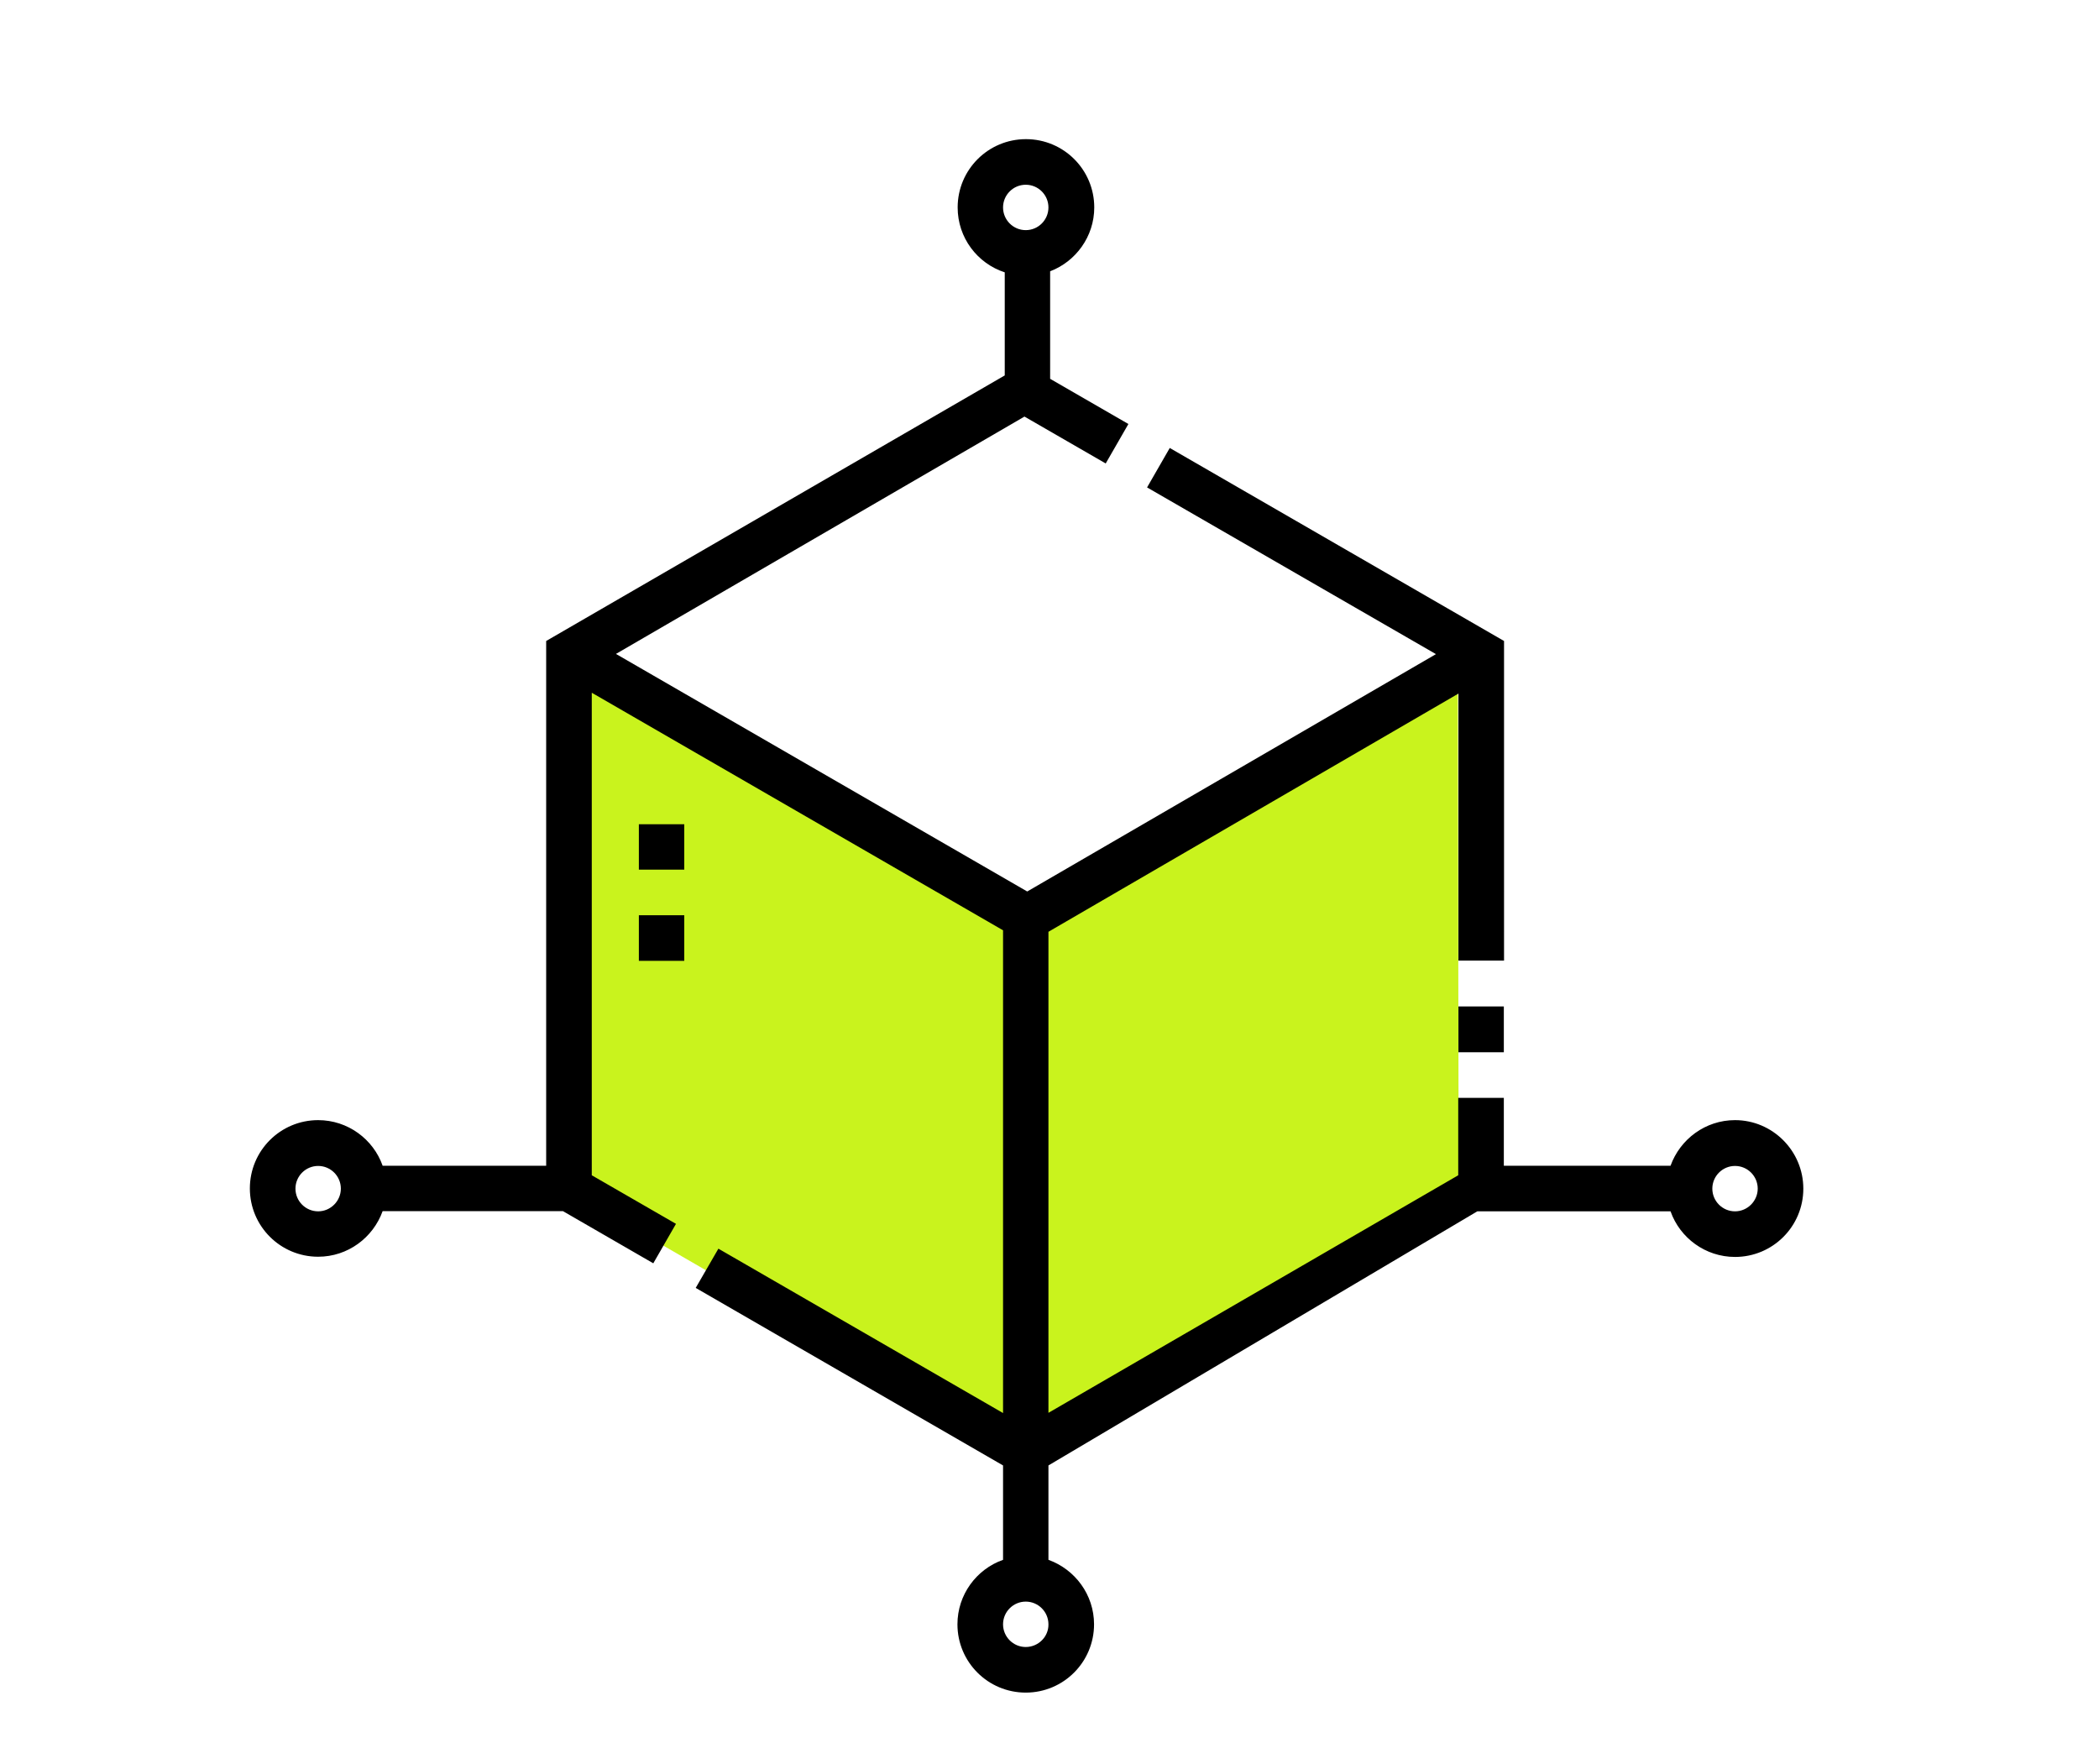
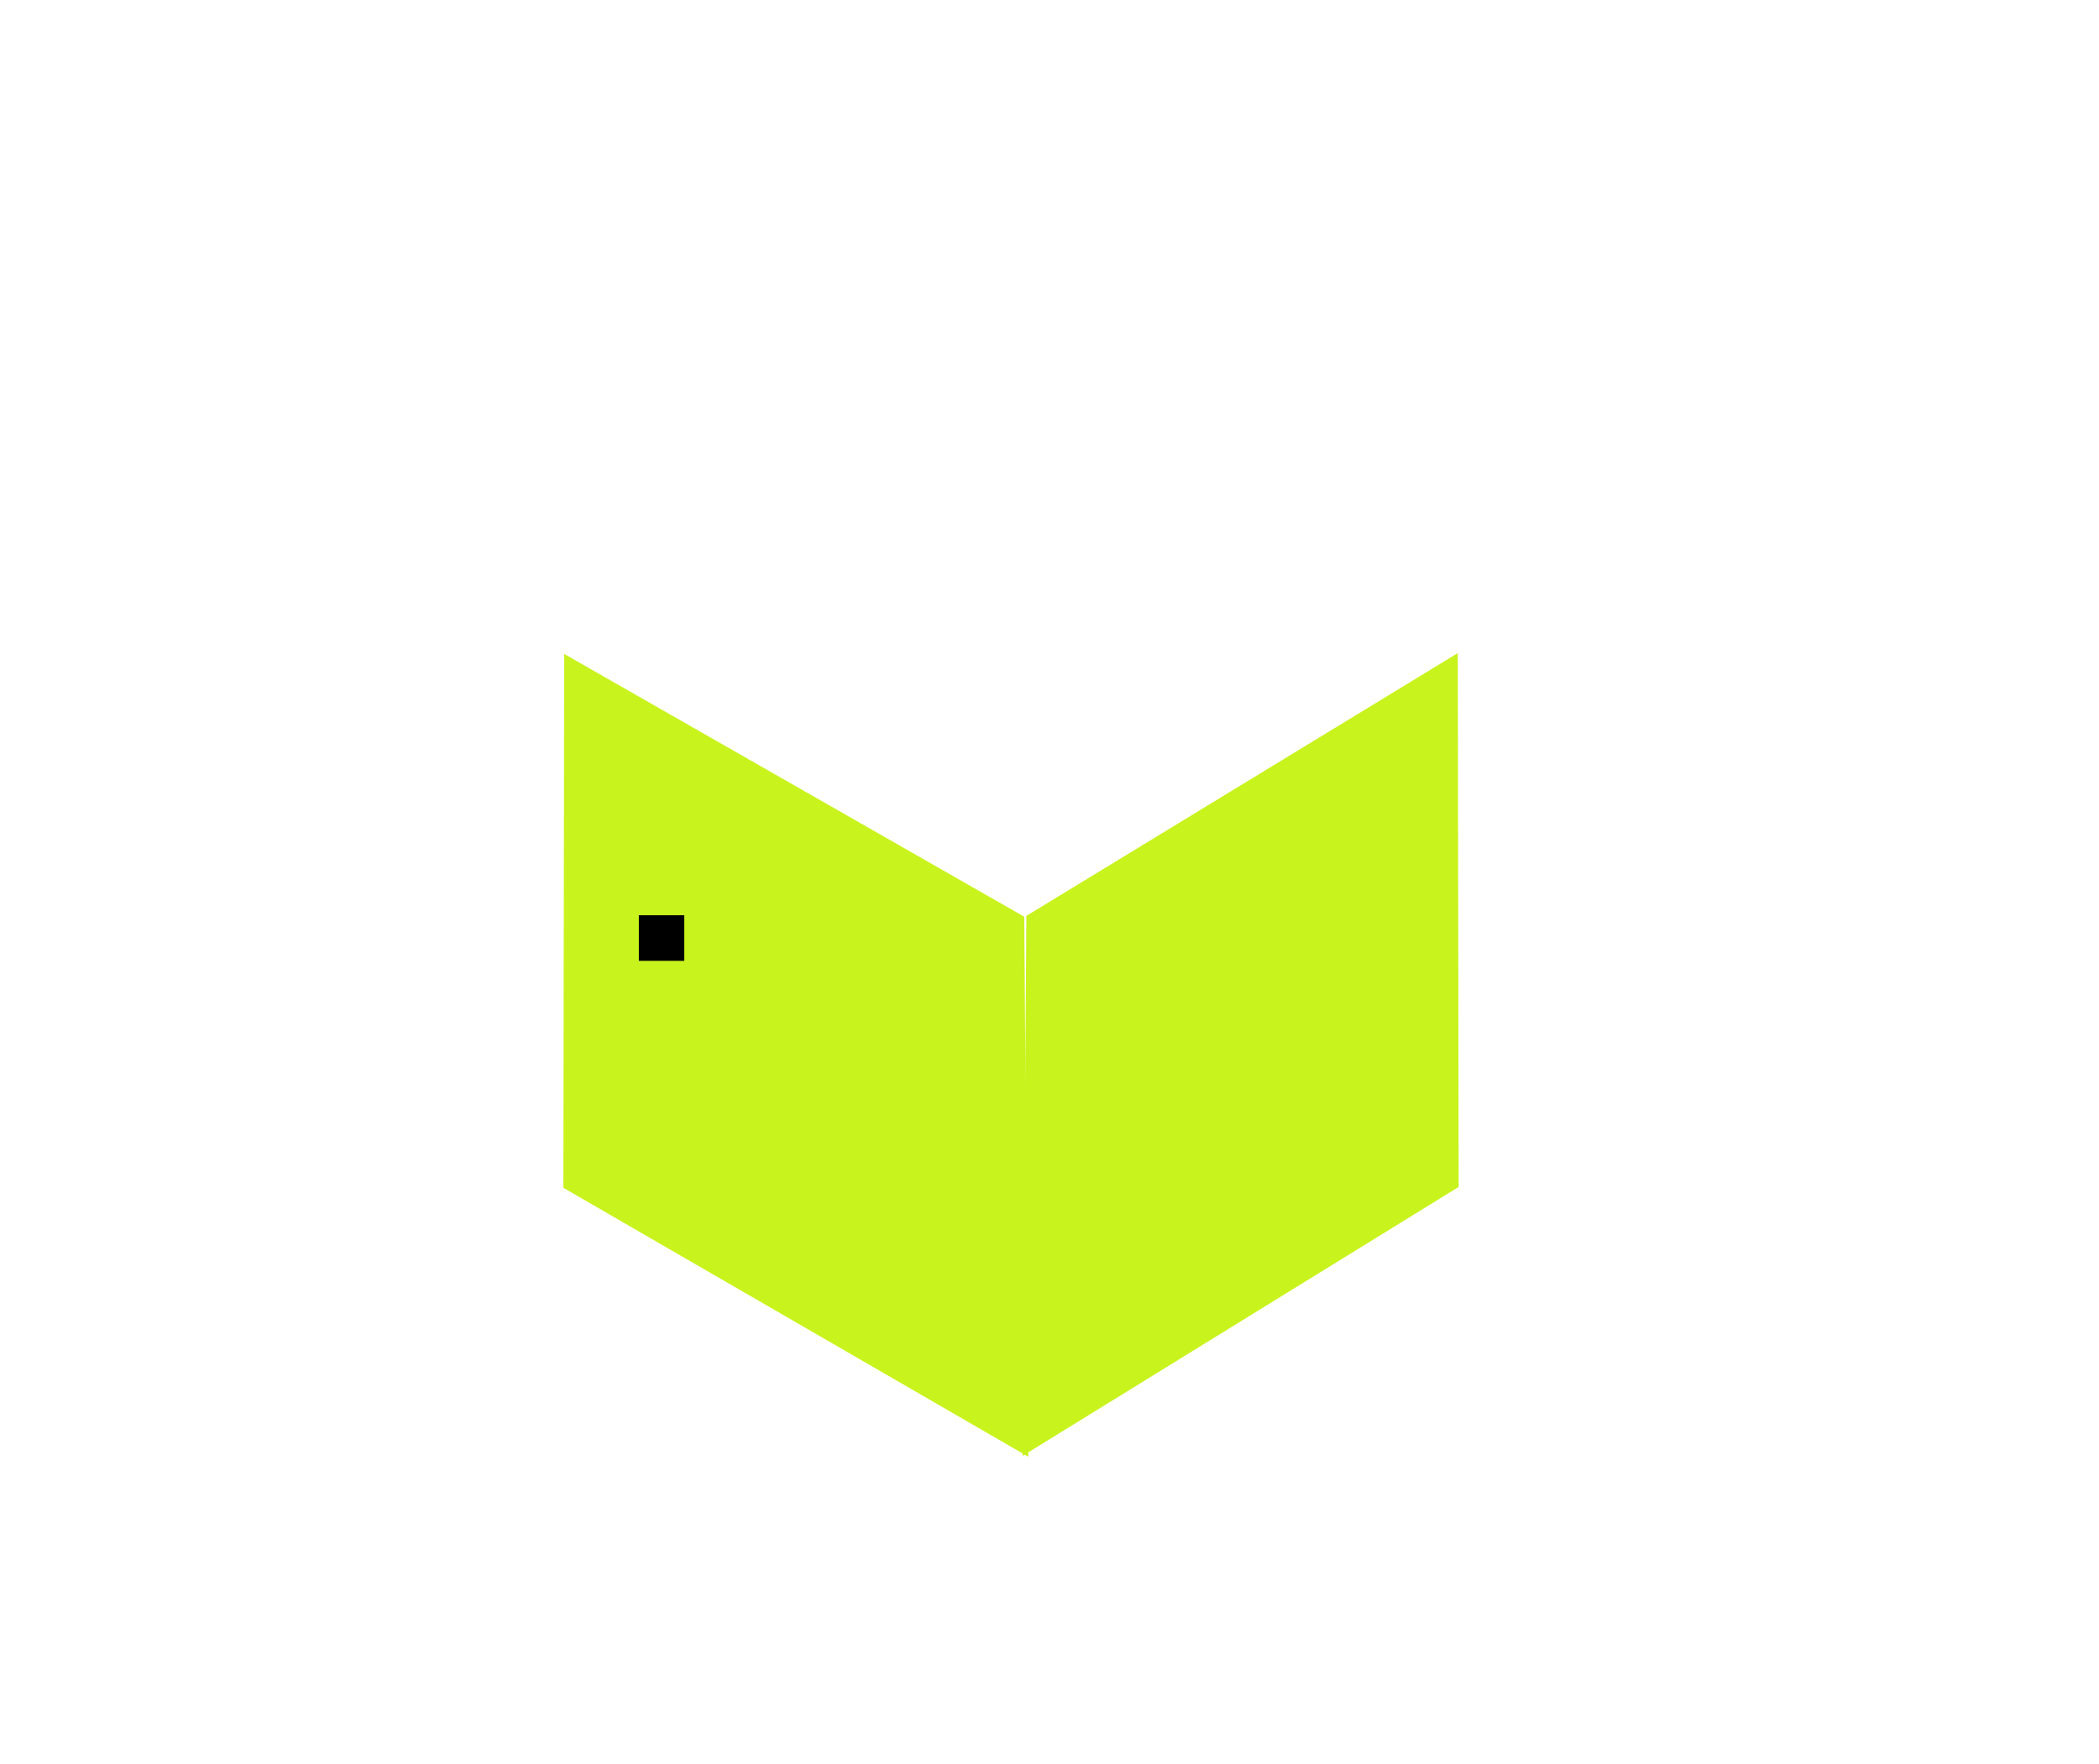
<svg xmlns="http://www.w3.org/2000/svg" version="1.1" id="Layer_1" x="0px" y="0px" viewBox="0 0 989.6 831.7" style="enable-background:new 0 0 989.6 831.7;" xml:space="preserve">
  <style type="text/css">
	.st0{fill-rule:evenodd;clip-rule:evenodd;fill:#C9F31D;}
	.st1{fill-rule:evenodd;clip-rule:evenodd;}
</style>
  <g id="Camada_x0020_1">
    <polygon class="st0" points="483.9,431.8 687.3,307.9 687.7,559.6 482.1,686.4  " />
    <polygon class="st0" points="482.9,432.2 266,308.3 265.6,560 484.8,686.8  " />
    <g id="_2285087118704">
-       <polygon class="st1" points="687.6,474.5 709,474.5 709,496.1 687.6,496.1   " />
-       <path class="st1" d="M818,528.1c-14,0-25.9,9-30.4,21.5H709v-32h-21.5v36.5l-193.2,112V439.3L687.6,327v125.9l21.5,0V302.2    l-157.6-91l-10.7,18.6l136.2,78.6L484.3,420.3l-193.9-112l192.6-111.9l38.3,22.1l10.7-18.6l-36.9-21.3v-50.7    c12.1-4.6,20.8-16.4,20.8-30.1c0-17.8-14.4-32.2-32.2-32.2c-17.8,0-32.2,14.4-32.2,32.2c0,14.3,9.3,26.4,22.2,30.6V177    L257.5,302.2v247.4h-77.1c-4.4-12.5-16.4-21.5-30.4-21.5c-17.8,0-32.2,14.4-32.2,32.2c0,17.8,14.4,32.2,32.2,32.2    c14,0,25.9-9,30.4-21.5h85l42.6,24.6l10.7-18.6L279,554.1V326.6l193.9,112v227.6l-134.2-77.5L328,607.2l144.9,83.7v44.5    c-12.5,4.4-21.5,16.4-21.5,30.4c0,17.8,14.4,32.2,32.2,32.2c17.8,0,32.2-14.4,32.2-32.2c0-14-9-25.9-21.5-30.4v-44.5l202.2-119.8    l91.1,0c4.4,12.5,16.4,21.5,30.4,21.5c17.8,0,32.2-14.4,32.2-32.2C850.2,542.6,835.7,528.1,818,528.1L818,528.1z M483.6,87.1    c5.9,0,10.7,4.8,10.7,10.7c0,5.9-4.8,10.7-10.7,10.7s-10.7-4.8-10.7-10.7C472.9,91.9,477.7,87.1,483.6,87.1z M150,571.1    c-5.9,0-10.7-4.8-10.7-10.7c0-5.9,4.8-10.7,10.7-10.7s10.7,4.8,10.7,10.7C160.7,566.2,155.9,571.1,150,571.1z M483.6,776.5    c-5.9,0-10.7-4.8-10.7-10.7c0-5.9,4.8-10.7,10.7-10.7c5.9,0,10.7,4.8,10.7,10.7C494.4,771.7,489.5,776.5,483.6,776.5z M818,571.1    c-5.9,0-10.7-4.8-10.7-10.7c0-5.9,4.8-10.7,10.7-10.7s10.7,4.8,10.7,10.7C828.7,566.2,823.9,571.1,818,571.1z" />
-       <polygon class="st1" points="301.2,388.6 322.6,388.6 322.6,410 301.2,410   " />
      <polygon class="st1" points="301.2,431.5 322.6,431.5 322.6,453 301.2,453   " />
    </g>
  </g>
</svg>